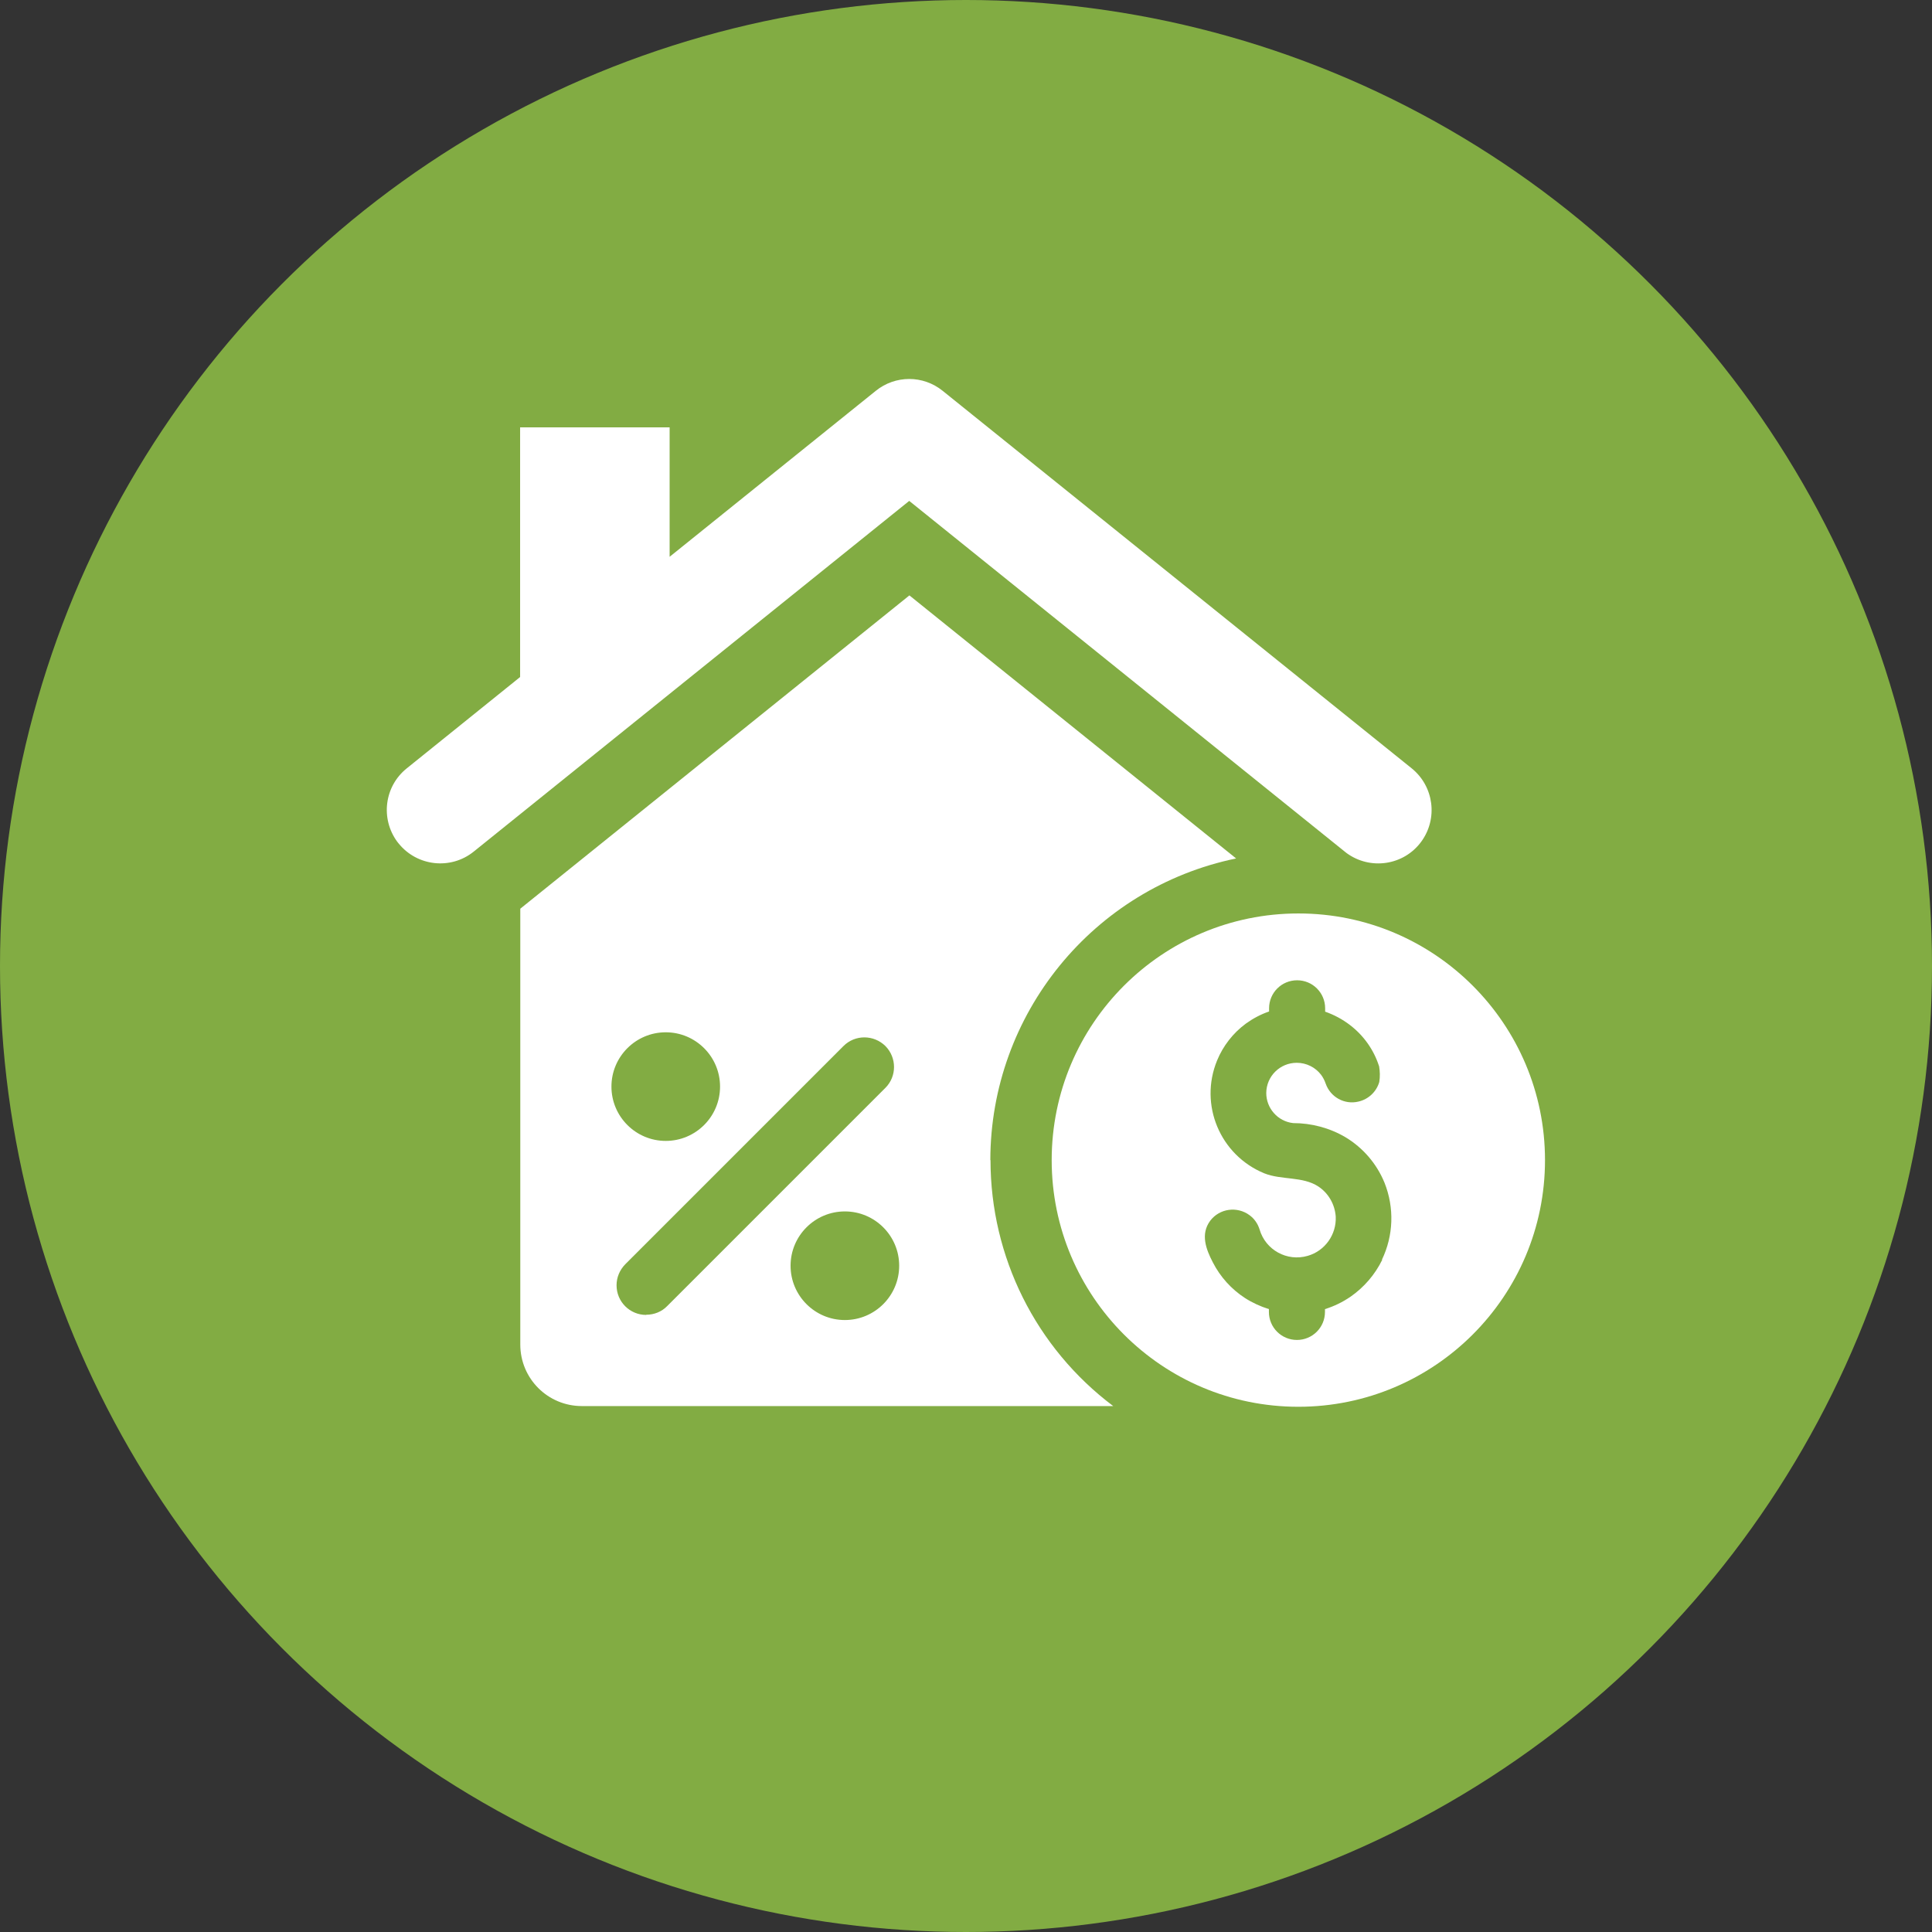
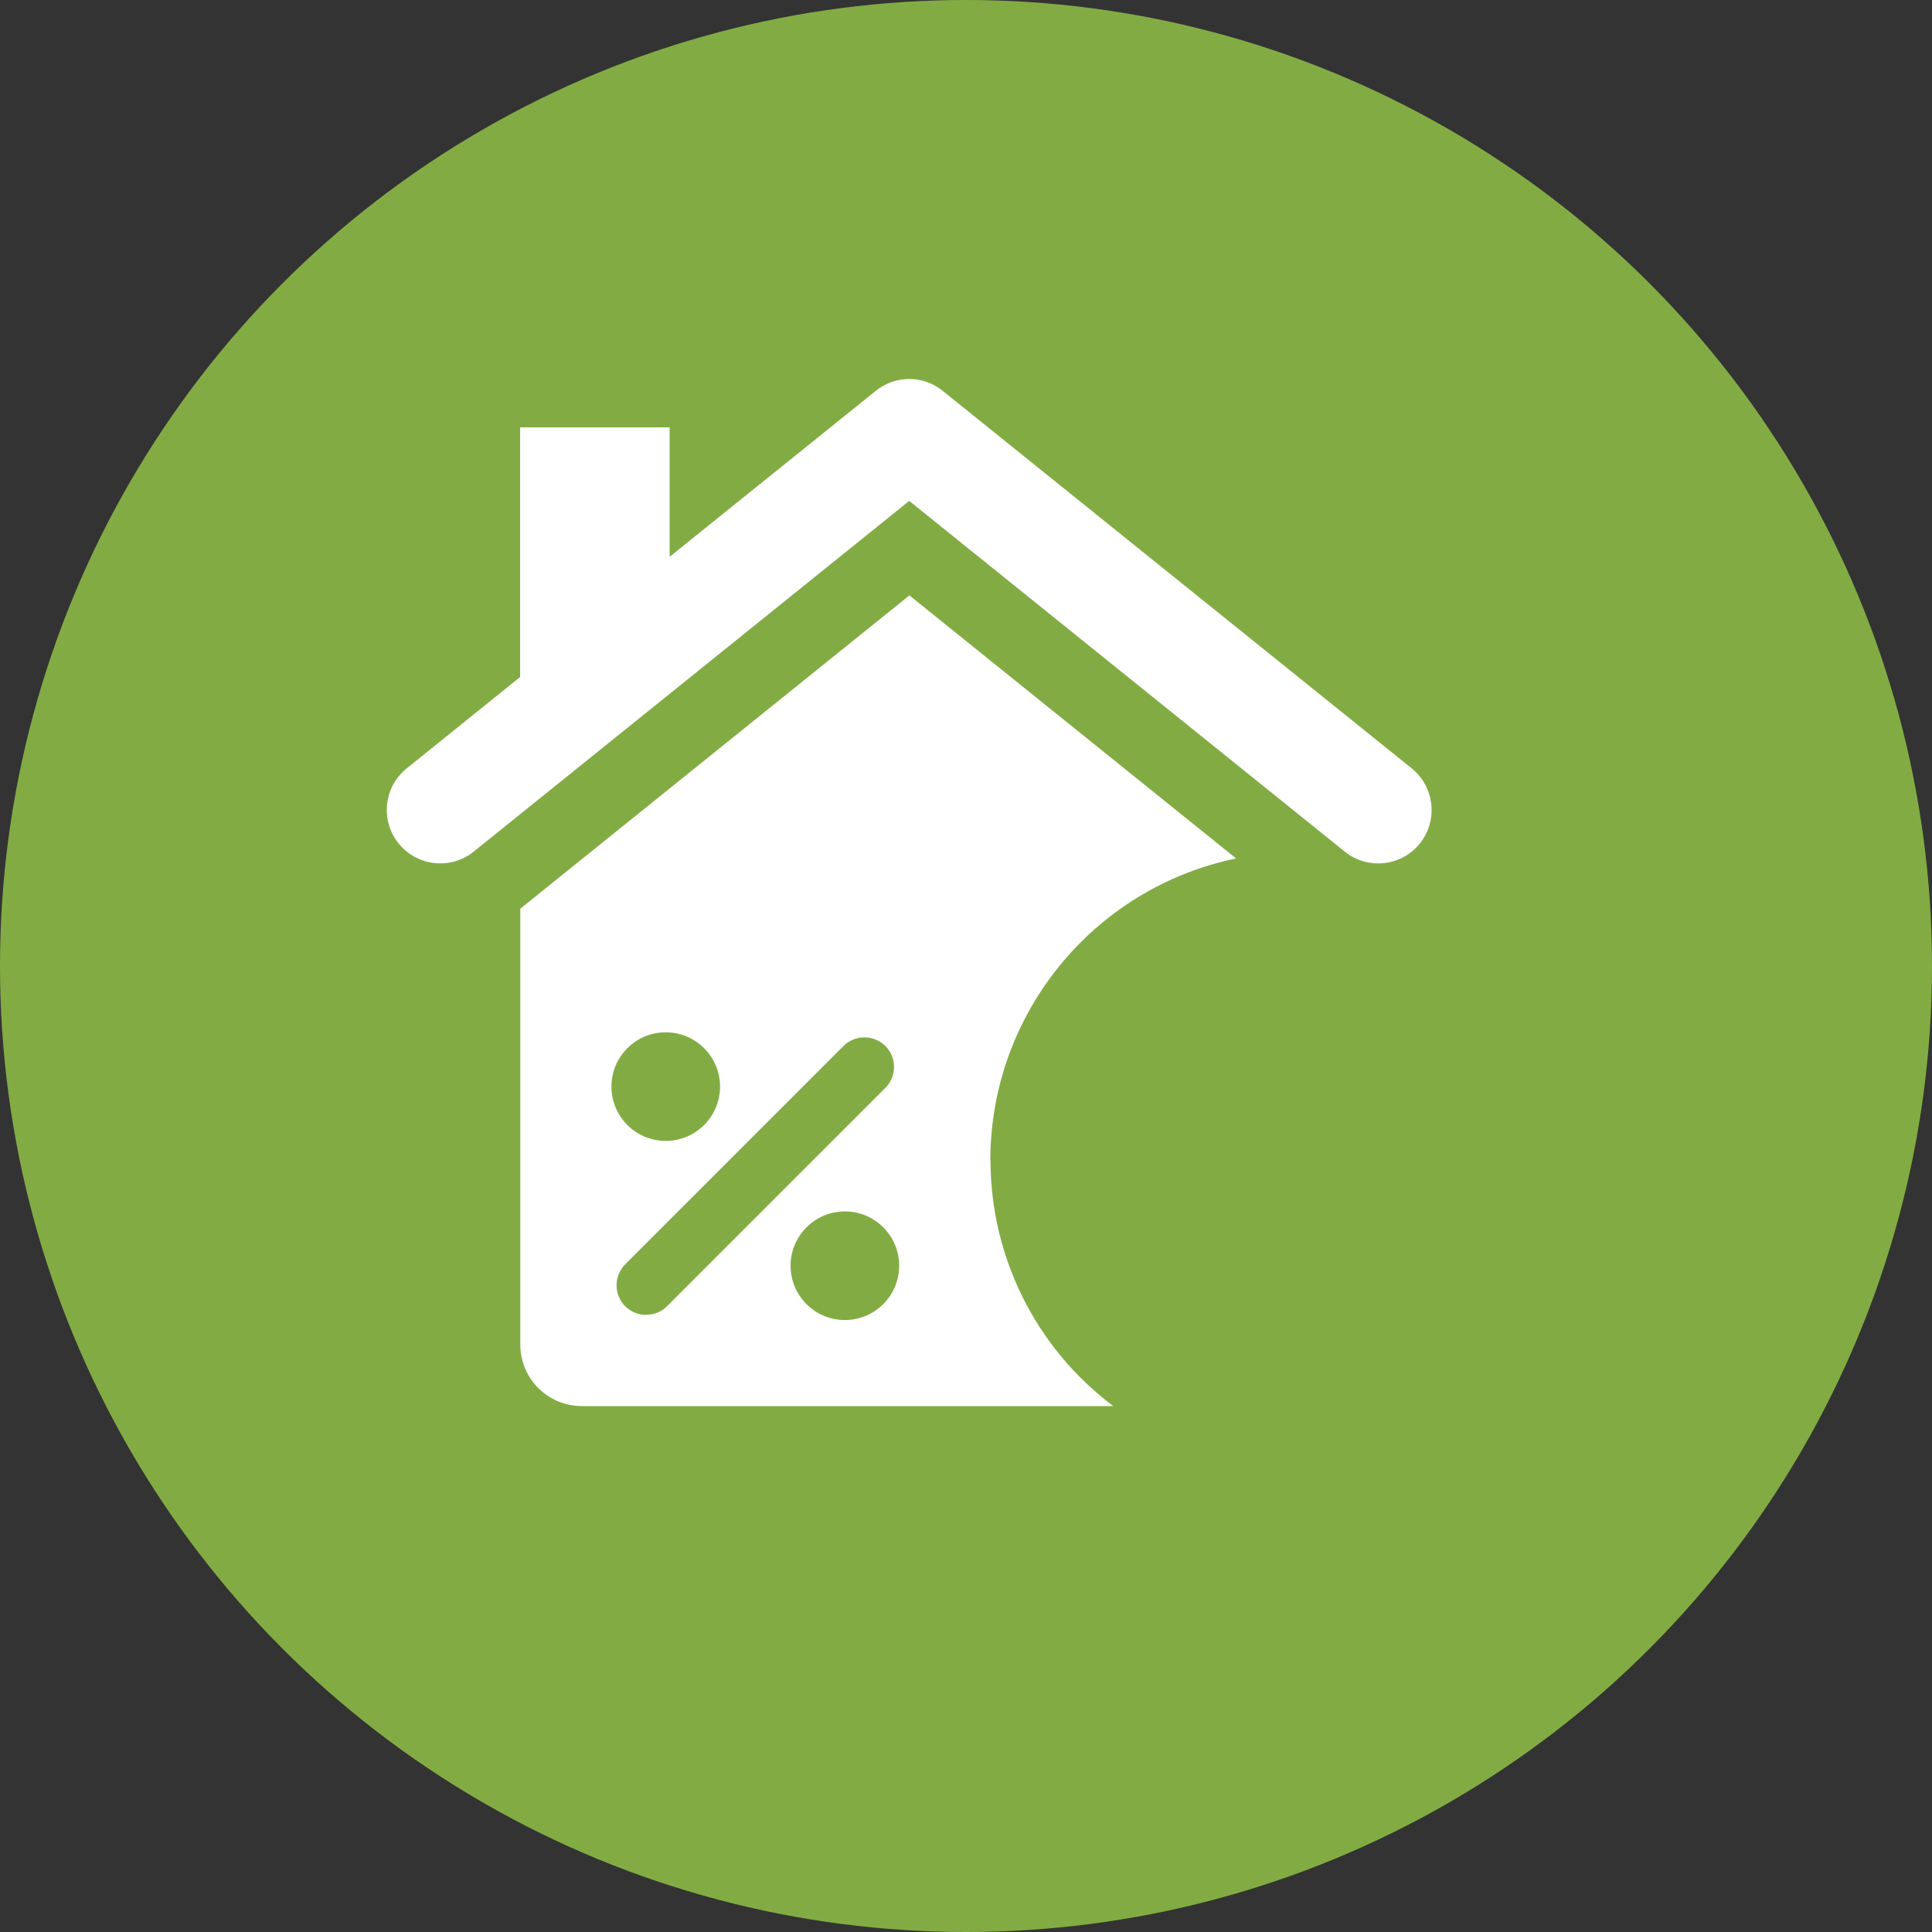
<svg xmlns="http://www.w3.org/2000/svg" id="Layer_2" data-name="Layer 2" viewBox="0 0 109.58 109.58">
  <rect x="0" y="0" width="109.58" height="109.58" fill="#333333" stroke="none" />
  <defs>
    <style>
      .cls-1 {
        fill: #82ac43;
      }

      .cls-1, .cls-2 {
        stroke-width: 0px;
      }

      .cls-2 {
        fill: #fff;
      }
    </style>
  </defs>
  <g id="Layer_1-2" data-name="Layer 1">
    <circle class="cls-1" cx="54.79" cy="54.79" r="54.79" />
-     <path class="cls-2" d="m73.64,51.81c-7.72,0-13.99,6.26-13.99,13.99,0,7.72,6.26,13.99,13.99,13.99,7.72,0,13.99-6.26,13.99-13.99,0-7.72-6.26-13.99-13.98-13.99h0Zm4.76,19.64c-.41.84-1.03,1.56-1.79,2.09-.45.31-.94.55-1.46.71v.16c0,.88-.71,1.59-1.59,1.59-.88,0-1.59-.71-1.59-1.59h0v-.16c-.48-.15-.94-.36-1.36-.63-.77-.5-1.4-1.2-1.82-2.02-.39-.75-.71-1.6-.15-2.36.53-.7,1.53-.84,2.24-.31.27.2.46.48.56.8.34,1.17,1.56,1.84,2.73,1.5.98-.28,1.64-1.21,1.59-2.23-.05-.69-.41-1.32-.98-1.7-.89-.59-2.1-.36-3.07-.75-2.51-1.03-3.71-3.89-2.68-6.4.34-.83.91-1.56,1.63-2.09.4-.29.85-.53,1.32-.69v-.18c0-.88.71-1.59,1.59-1.59.88,0,1.59.71,1.59,1.59h0v.19c.51.18.98.43,1.41.76.77.59,1.34,1.39,1.64,2.31,0,0,0,.01.01.02.05.3.06.6.01.9-.16.55-.61.98-1.18,1.11-.79.19-1.59-.25-1.86-1.02-.06-.18-.15-.35-.26-.5-.33-.43-.84-.68-1.38-.68-.95,0-1.72.76-1.73,1.71,0,.87.65,1.61,1.52,1.71,1.04,0,2.07.27,2.97.8,1,.6,1.78,1.51,2.22,2.59.56,1.41.51,2.99-.15,4.36h0Z" />
    <path class="cls-2" d="m80.61,47.74h0c-.99,1.35-2.89,1.63-4.24.64-.03-.03-.07-.05-.1-.08l-24.7-19.89-24.7,19.89c-1.3,1.05-3.21.84-4.26-.46-.03-.03-.05-.07-.08-.1h0c-.96-1.31-.73-3.14.54-4.16l6.43-5.18v-14.16h8.48v7.34l11.69-9.41c1.11-.9,2.69-.9,3.8,0l26.6,21.41c1.26,1.02,1.5,2.85.54,4.16Z" />
    <path class="cls-2" d="m56.17,65.8c.01-8.28,5.83-15.43,13.94-17.11l-18.53-14.92-22.07,17.77v24.72c0,1.93,1.56,3.49,3.49,3.49h30.14c-4.39-3.3-6.96-8.46-6.96-13.95Zm-18.41-7.25c1.7,0,3.08,1.38,3.08,3.08,0,1.7-1.38,3.08-3.08,3.08-1.7,0-3.08-1.38-3.08-3.08s1.38-3.08,3.08-3.08h0Zm-1.11,16.03c-.93,0-1.68-.75-1.68-1.68,0-.45.18-.87.49-1.19l12.38-12.38c.66-.66,1.72-.65,2.38,0,.65.66.65,1.72,0,2.37l-12.38,12.38c-.31.32-.74.49-1.19.49h0Zm11.27.29c-1.7,0-3.08-1.38-3.08-3.08s1.38-3.08,3.08-3.08,3.08,1.38,3.08,3.08h0c0,1.7-1.38,3.08-3.08,3.08h0Z" />
  </g>
</svg>